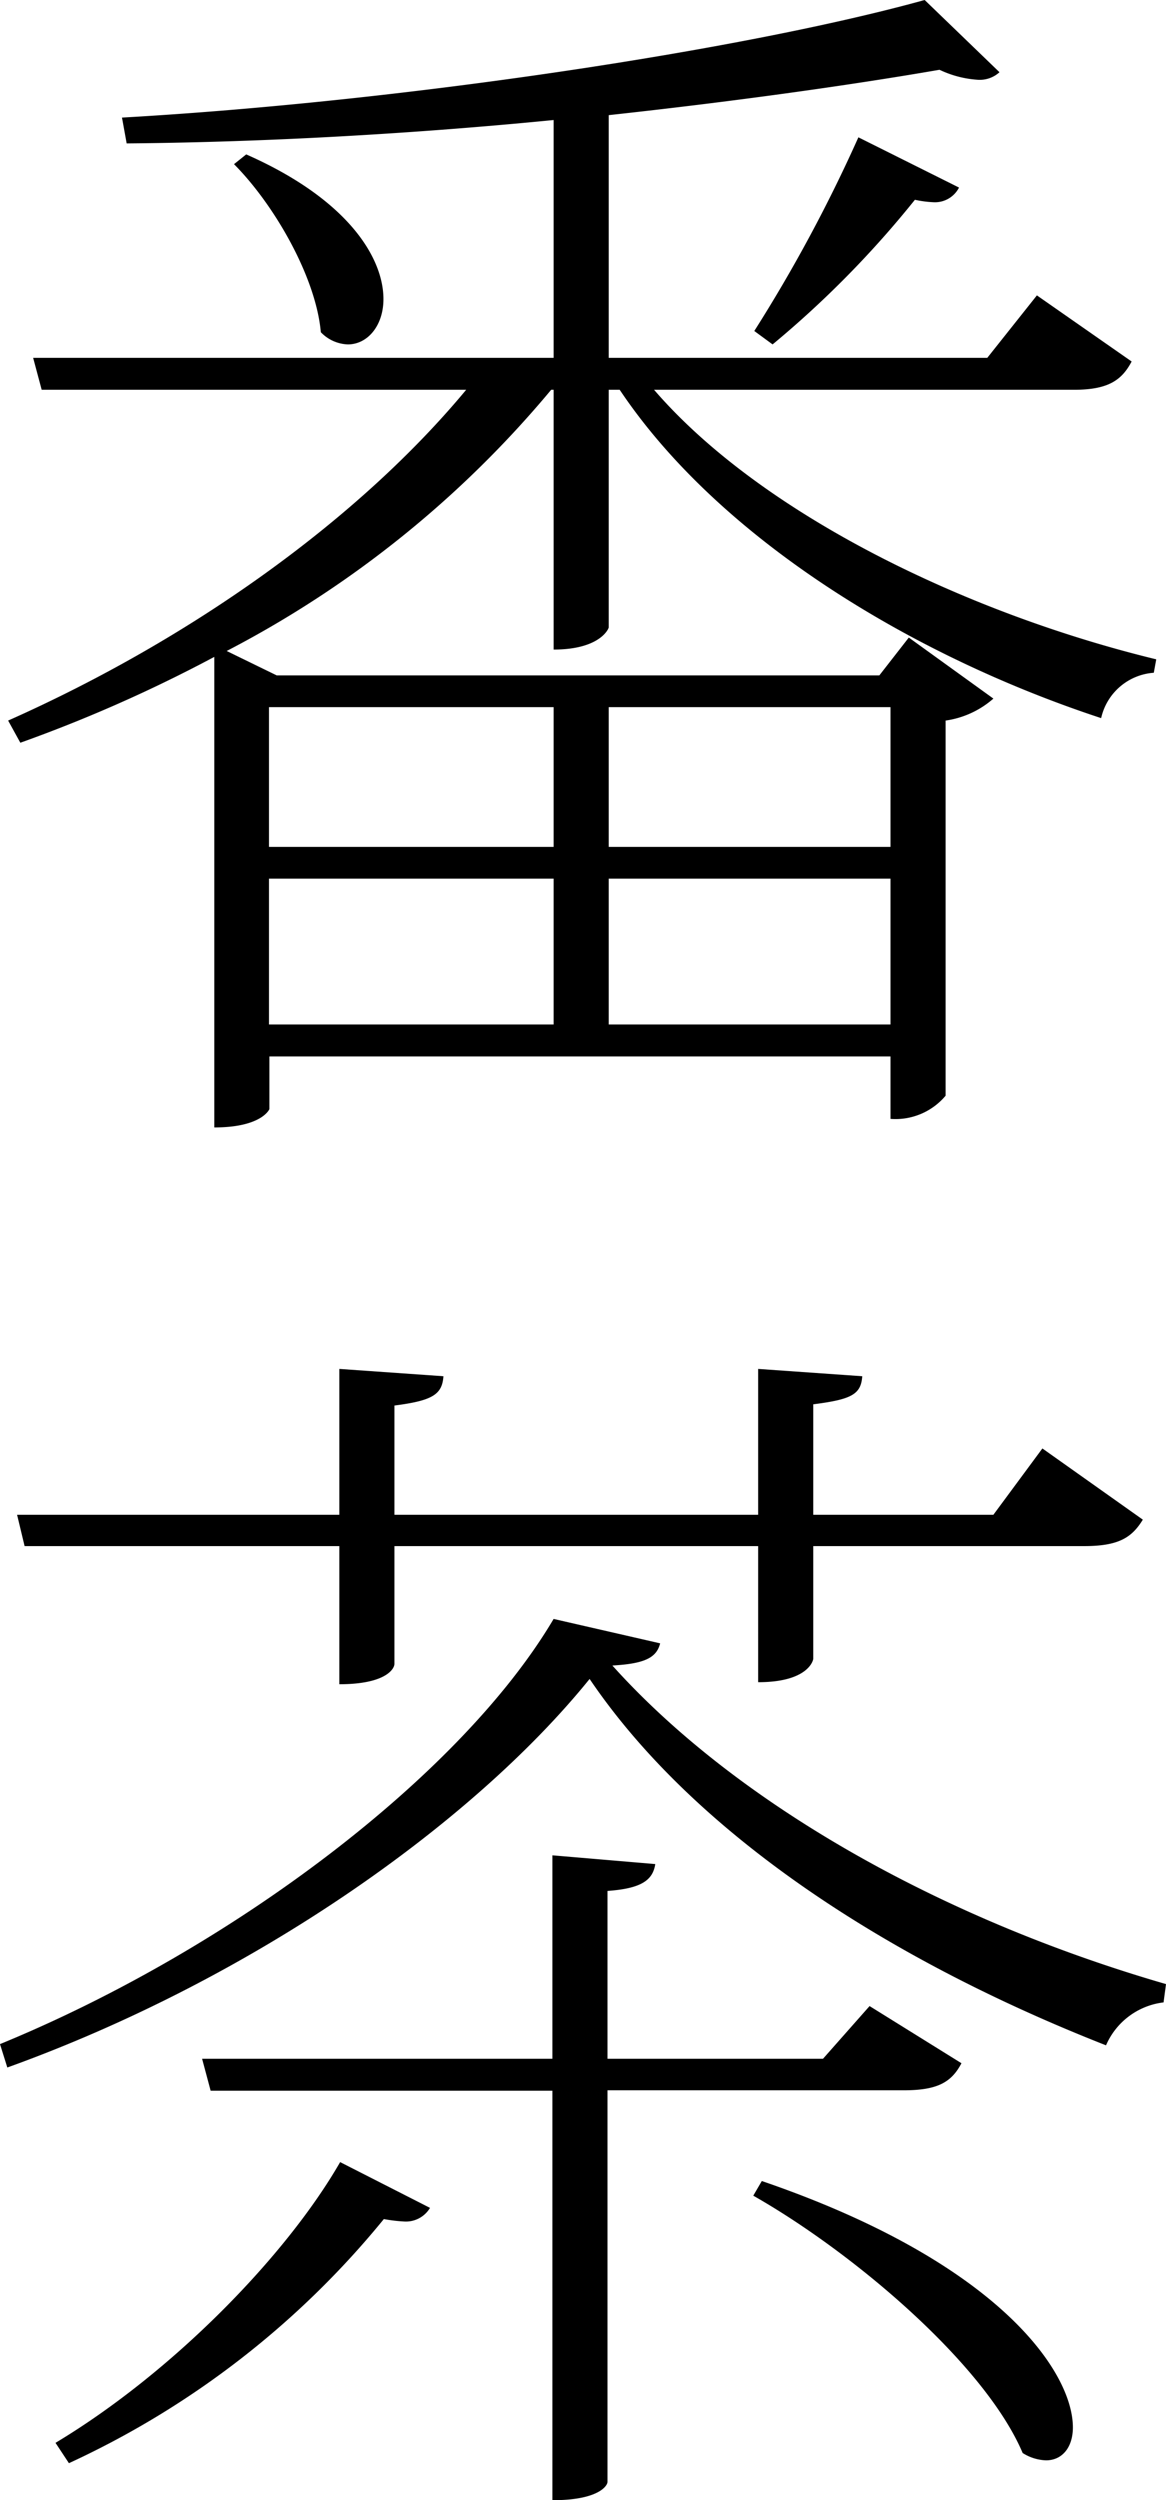
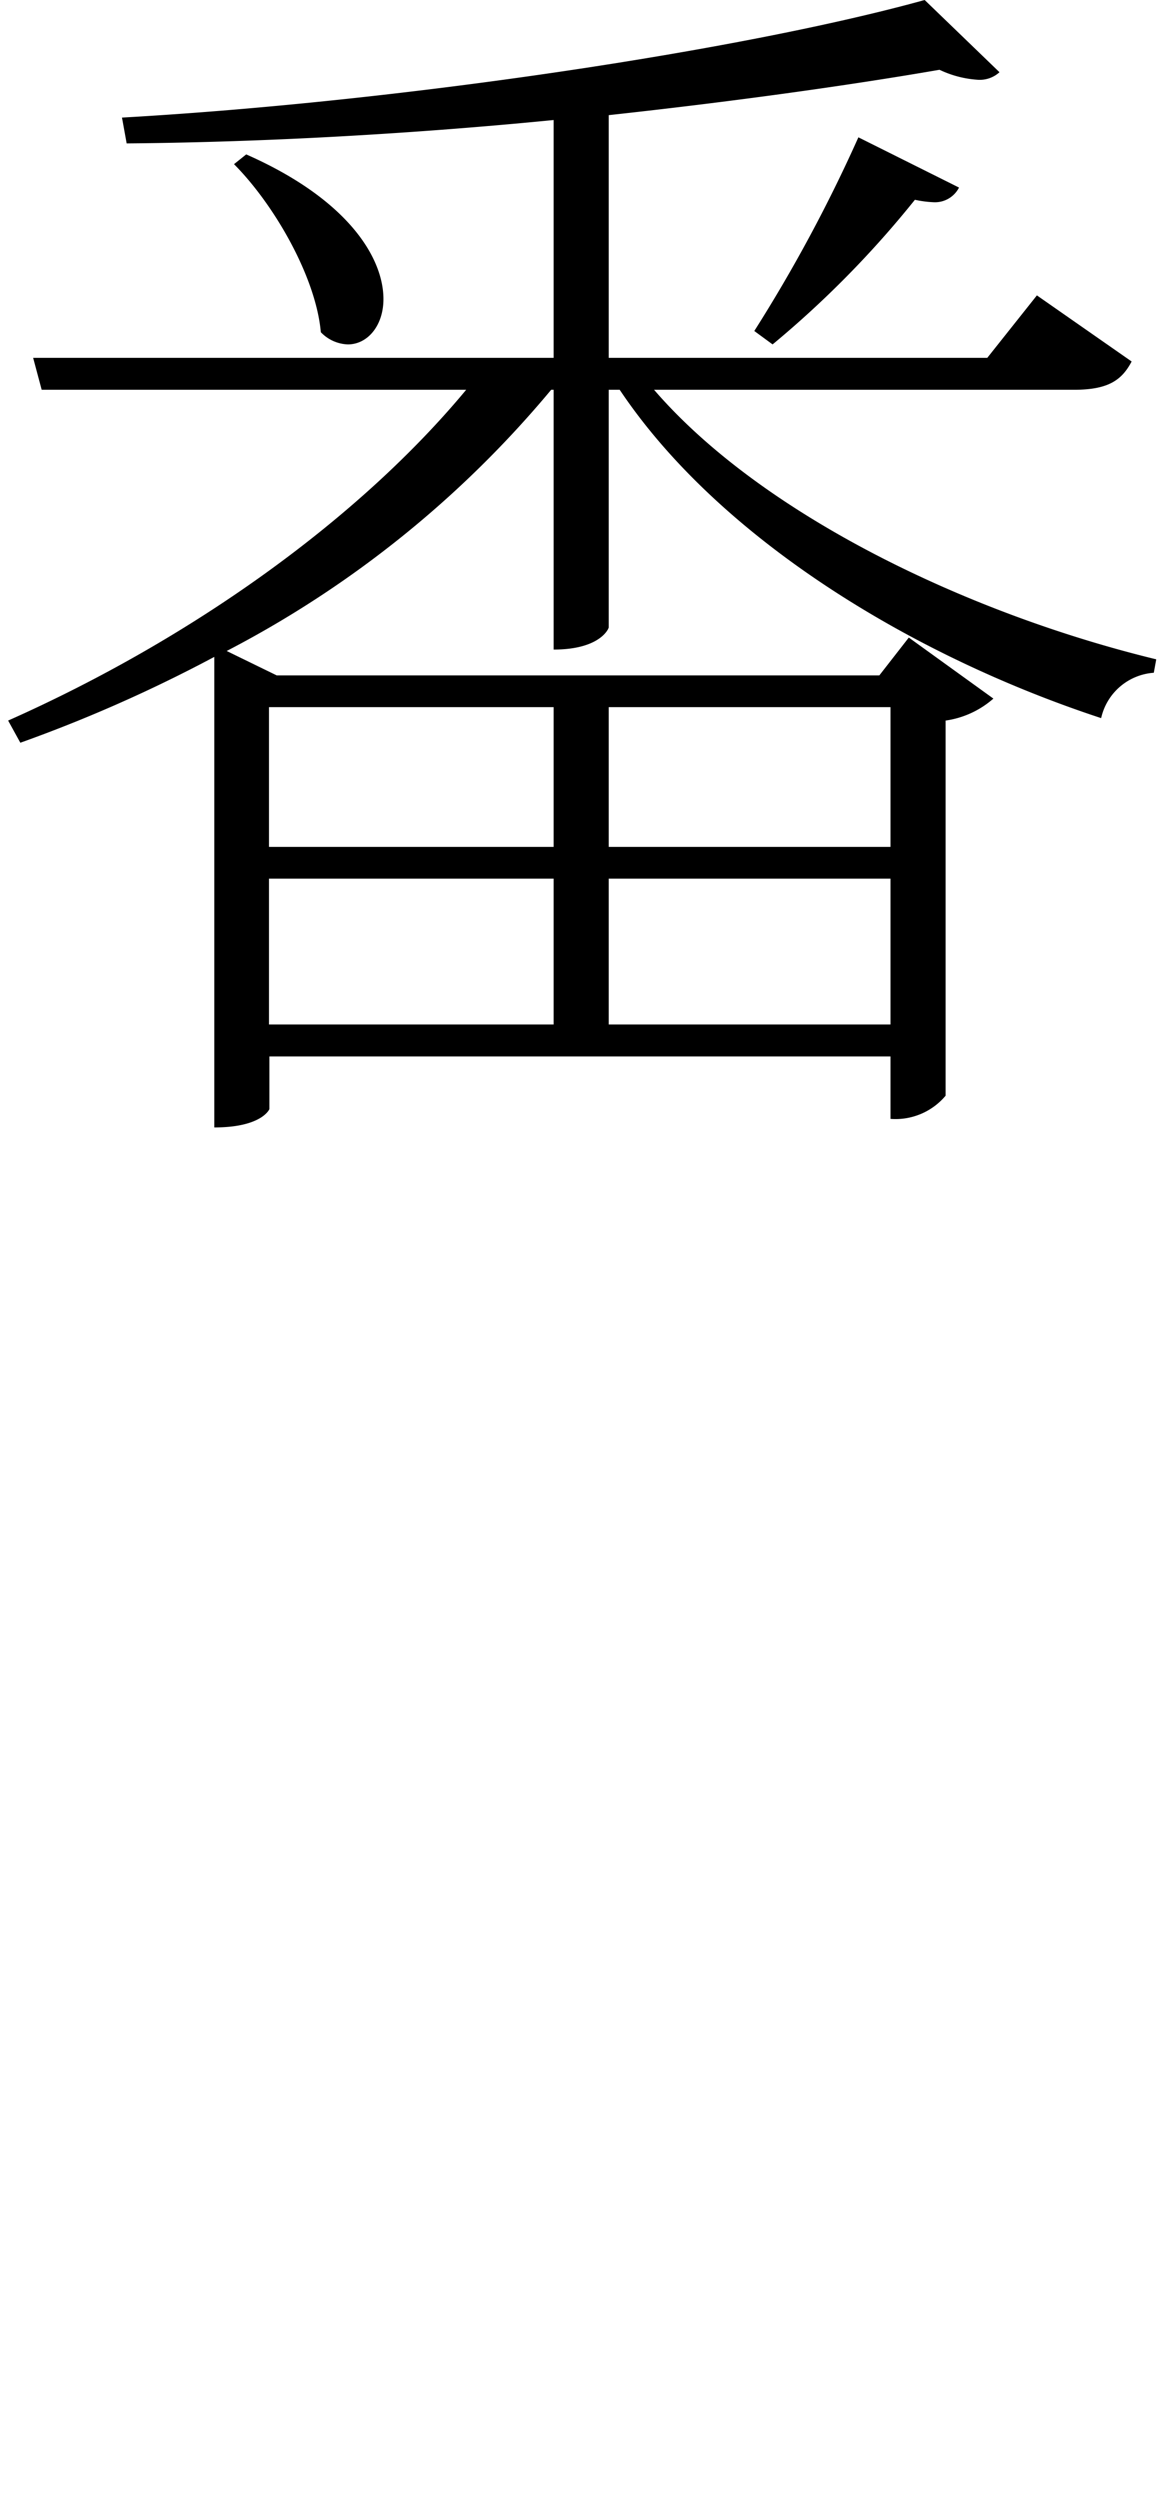
<svg xmlns="http://www.w3.org/2000/svg" viewBox="0 0 57.35 122.89">
  <title>アセット 10</title>
  <g id="レイヤー_2" data-name="レイヤー 2">
    <g id="レイヤー_1-2" data-name="レイヤー 1">
      <g>
        <path d="M55.66,17.77c-.48.91-1.14,1.39-2.83,1.39H32.17c5.3,6.14,15.42,11,24.7,13.25l-.12.66a2.86,2.86,0,0,0-2.59,2.23c-9.34-3.07-18.8-8.85-23.68-16.14h-.54V30.84c0,.06-.42,1.09-2.71,1.09V19.16h-.12A51.87,51.87,0,0,1,11.15,32l2.46,1.2H43.25l1.45-1.86,4.16,3a4.52,4.52,0,0,1-2.35,1.08V53.86A3.22,3.22,0,0,1,43.8,55V51.93H13.25v2.59s-.36.9-2.71.9V32.29A71,71,0,0,1,1,36.51l-.6-1.09c9-4,17.23-9.88,22.53-16.26H2.05l-.42-1.57h25.6V5.9c-6.81.67-14.1,1.09-21,1.15L6,5.78C19.76,5,36.57,2.47,45.48,0l3.68,3.55a1.44,1.44,0,0,1-1.09.37,5.14,5.14,0,0,1-1.86-.49C41.63,4.22,36,5,29.94,5.66V17.59H48.56L51,14.52ZM12.11,7.59c5.06,2.23,6.75,5.12,6.75,7.11,0,1.32-.79,2.23-1.75,2.23a1.93,1.93,0,0,1-1.33-.6c-.24-2.71-2.29-6.27-4.27-8.26ZM27.23,34.76h-14v6.87h14Zm-14,15.6h14V43.19h-14ZM43.8,34.76H29.94v6.87H43.8ZM29.94,50.36H43.8V43.19H29.94ZM47.17,9.22a1.33,1.33,0,0,1-1.27.72,5.32,5.32,0,0,1-.9-.12,49.21,49.21,0,0,1-7,7.11l-.9-.66a74.53,74.53,0,0,0,5.12-9.52Z" />
-         <path d="M0,100.48c11.45-4.7,22.71-13.25,27.23-20.9l5.24,1.2c-.18.72-.78,1-2.35,1.09,6,6.68,16,12.41,27.23,15.66l-.12.9a3.54,3.54,0,0,0-2.83,2.11C43.5,96.26,34.1,90.06,29,82.53,23.25,89.64,12.41,97.29.36,101.63ZM16.69,76H1.21L.84,74.46H16.69V67.29l5.12.36c-.06.9-.54,1.2-2.41,1.44v5.37H37.29V67.29l5.12.36c-.06.9-.54,1.14-2.41,1.38v5.43h8.86l2.41-3.26,4.94,3.5C55.66,75.6,55,76,53.31,76H40v5.54c0,.07-.24,1.15-2.71,1.15V76H19.4v5.79c0,.24-.42,1-2.71,1Zm4.46,32.53a1.38,1.38,0,0,1-1.27.67,7.66,7.66,0,0,1-1-.12,43.41,43.41,0,0,1-15.49,12l-.66-1c5.72-3.43,11.33-9.16,14-13.8Zm26.14-7.11c-.48.91-1.14,1.33-2.83,1.33H29.88V122c0,.18-.42.9-2.71.9V102.77H10.36l-.42-1.57H27.17v-10l5.06.43c-.12.78-.66,1.2-2.35,1.32v8.25h10.6l2.29-2.59Zm-9.82,5.79c11.69,4,15.3,9.4,15.3,12.11,0,1-.54,1.62-1.32,1.62a2.29,2.29,0,0,1-1.15-.36c-1.87-4.4-8.37-9.88-13.25-12.65Z" />
      </g>
    </g>
  </g>
</svg>